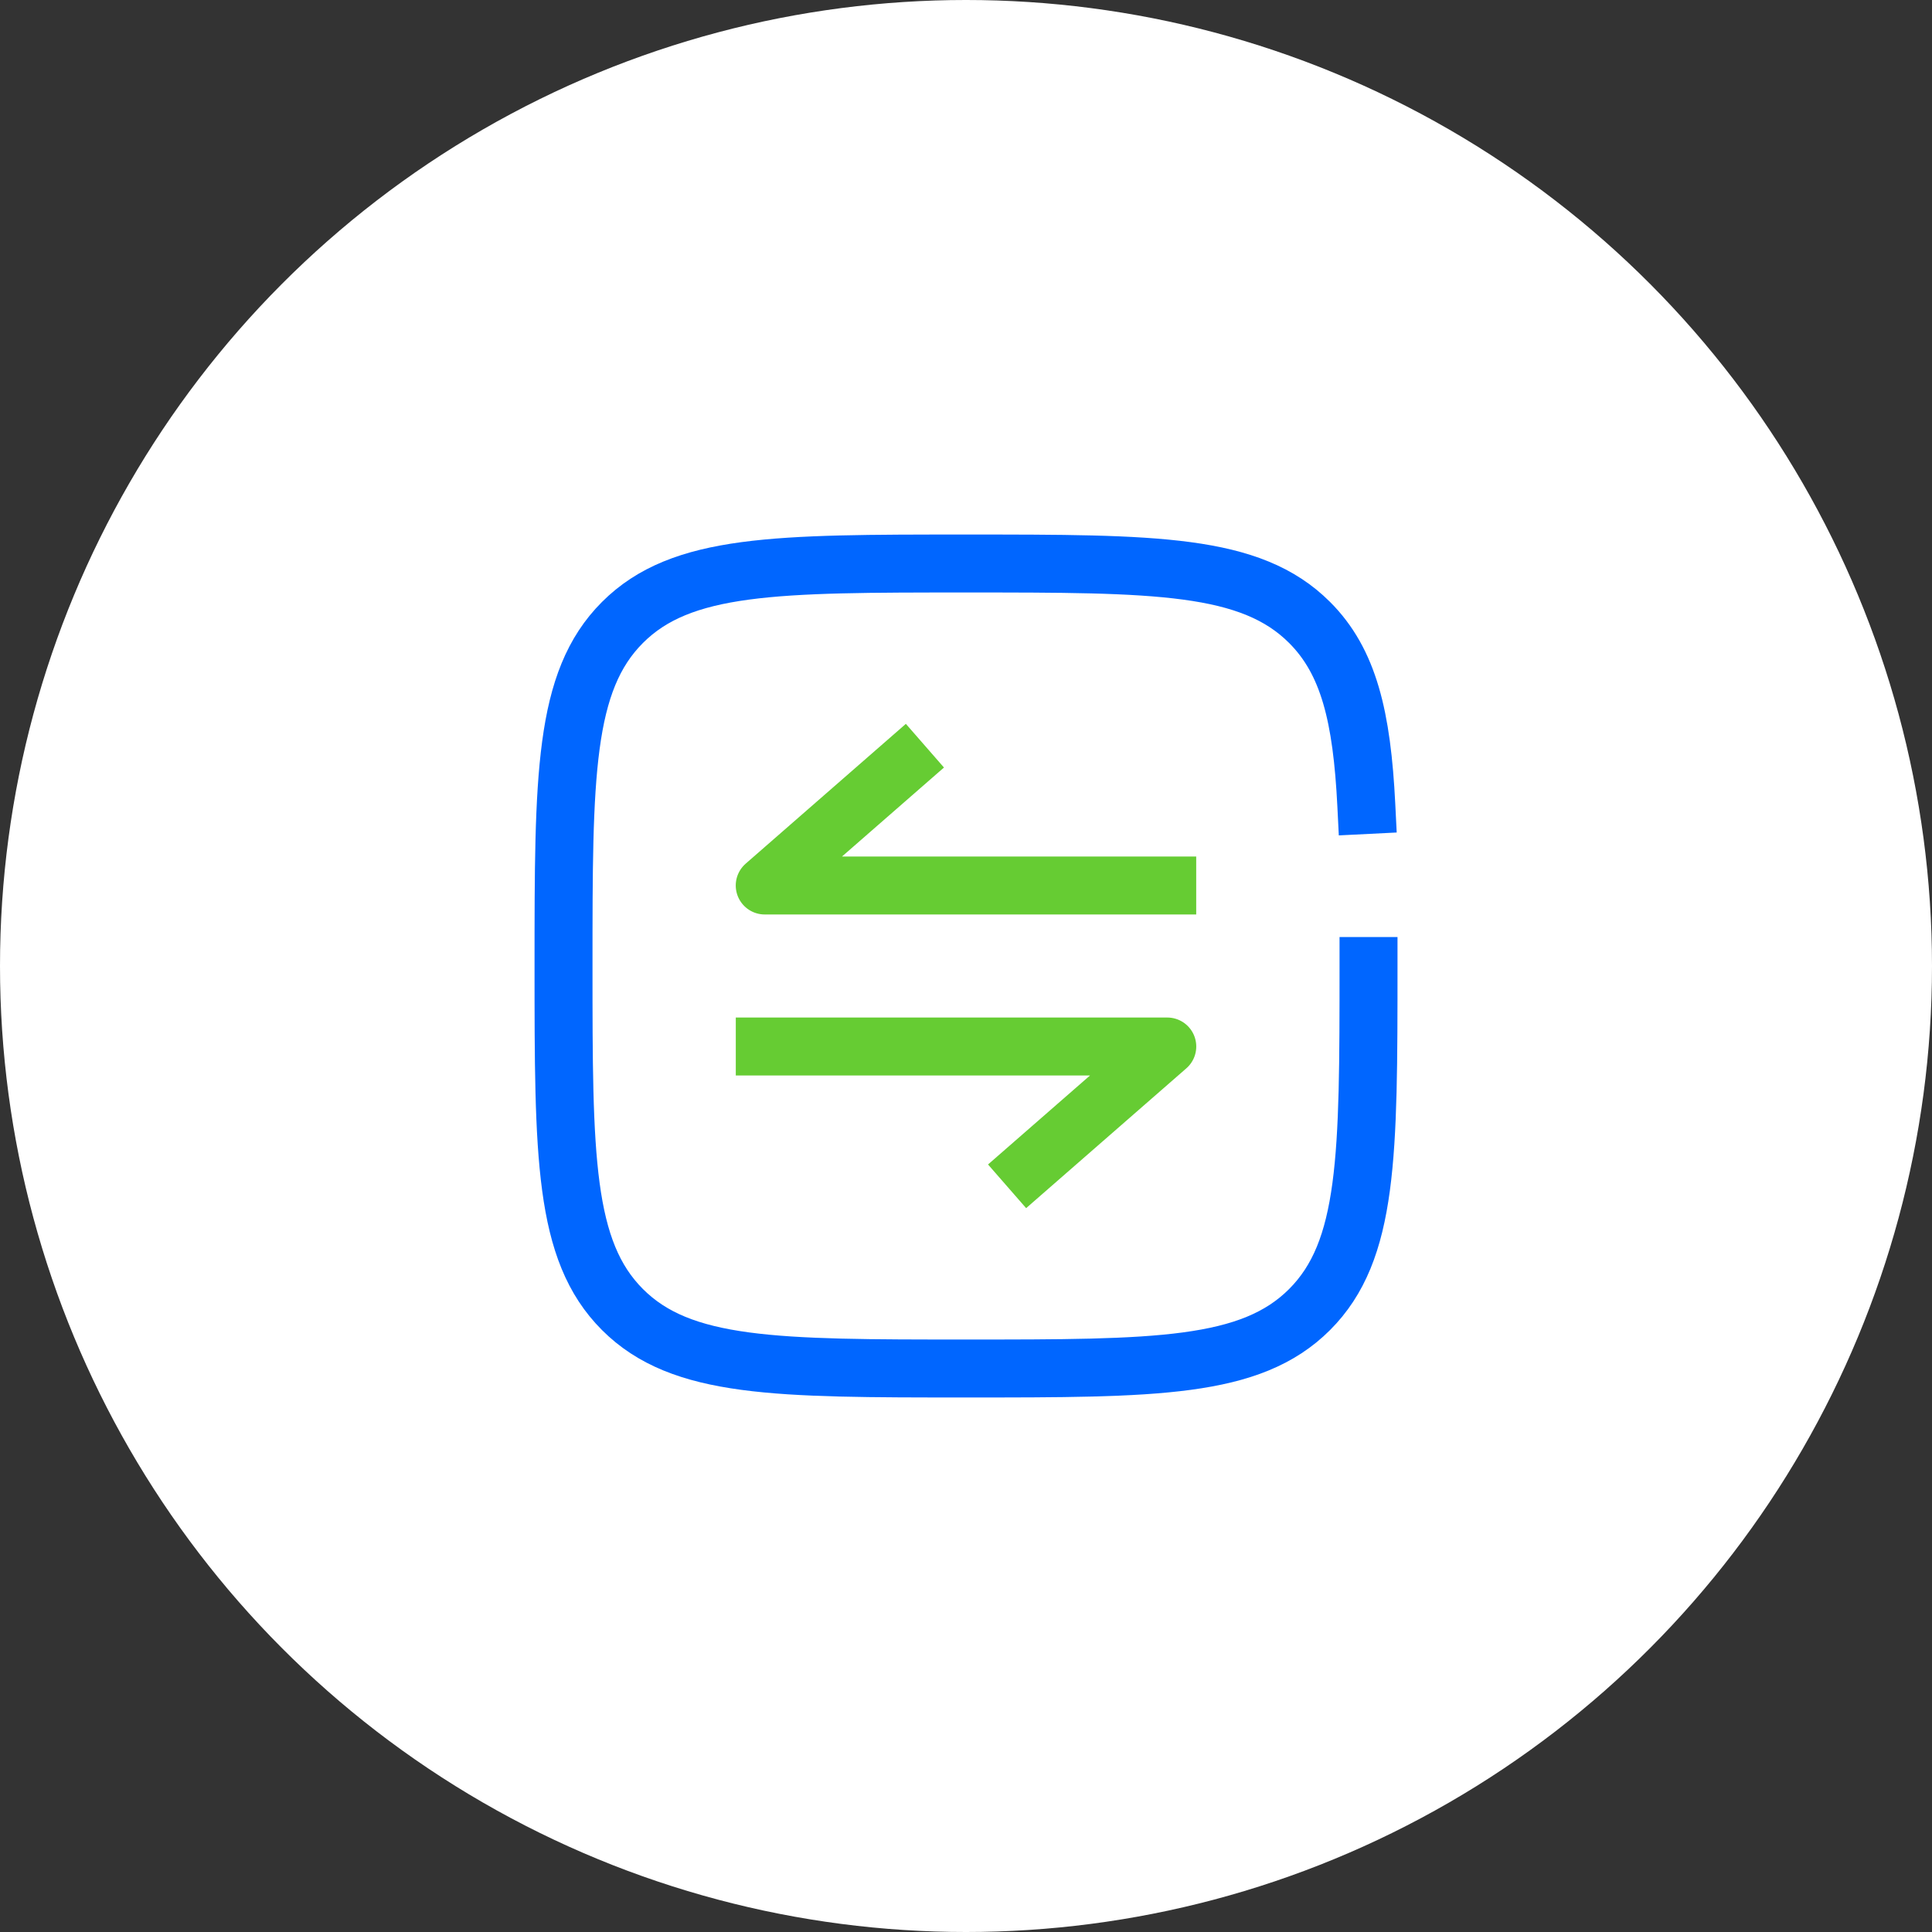
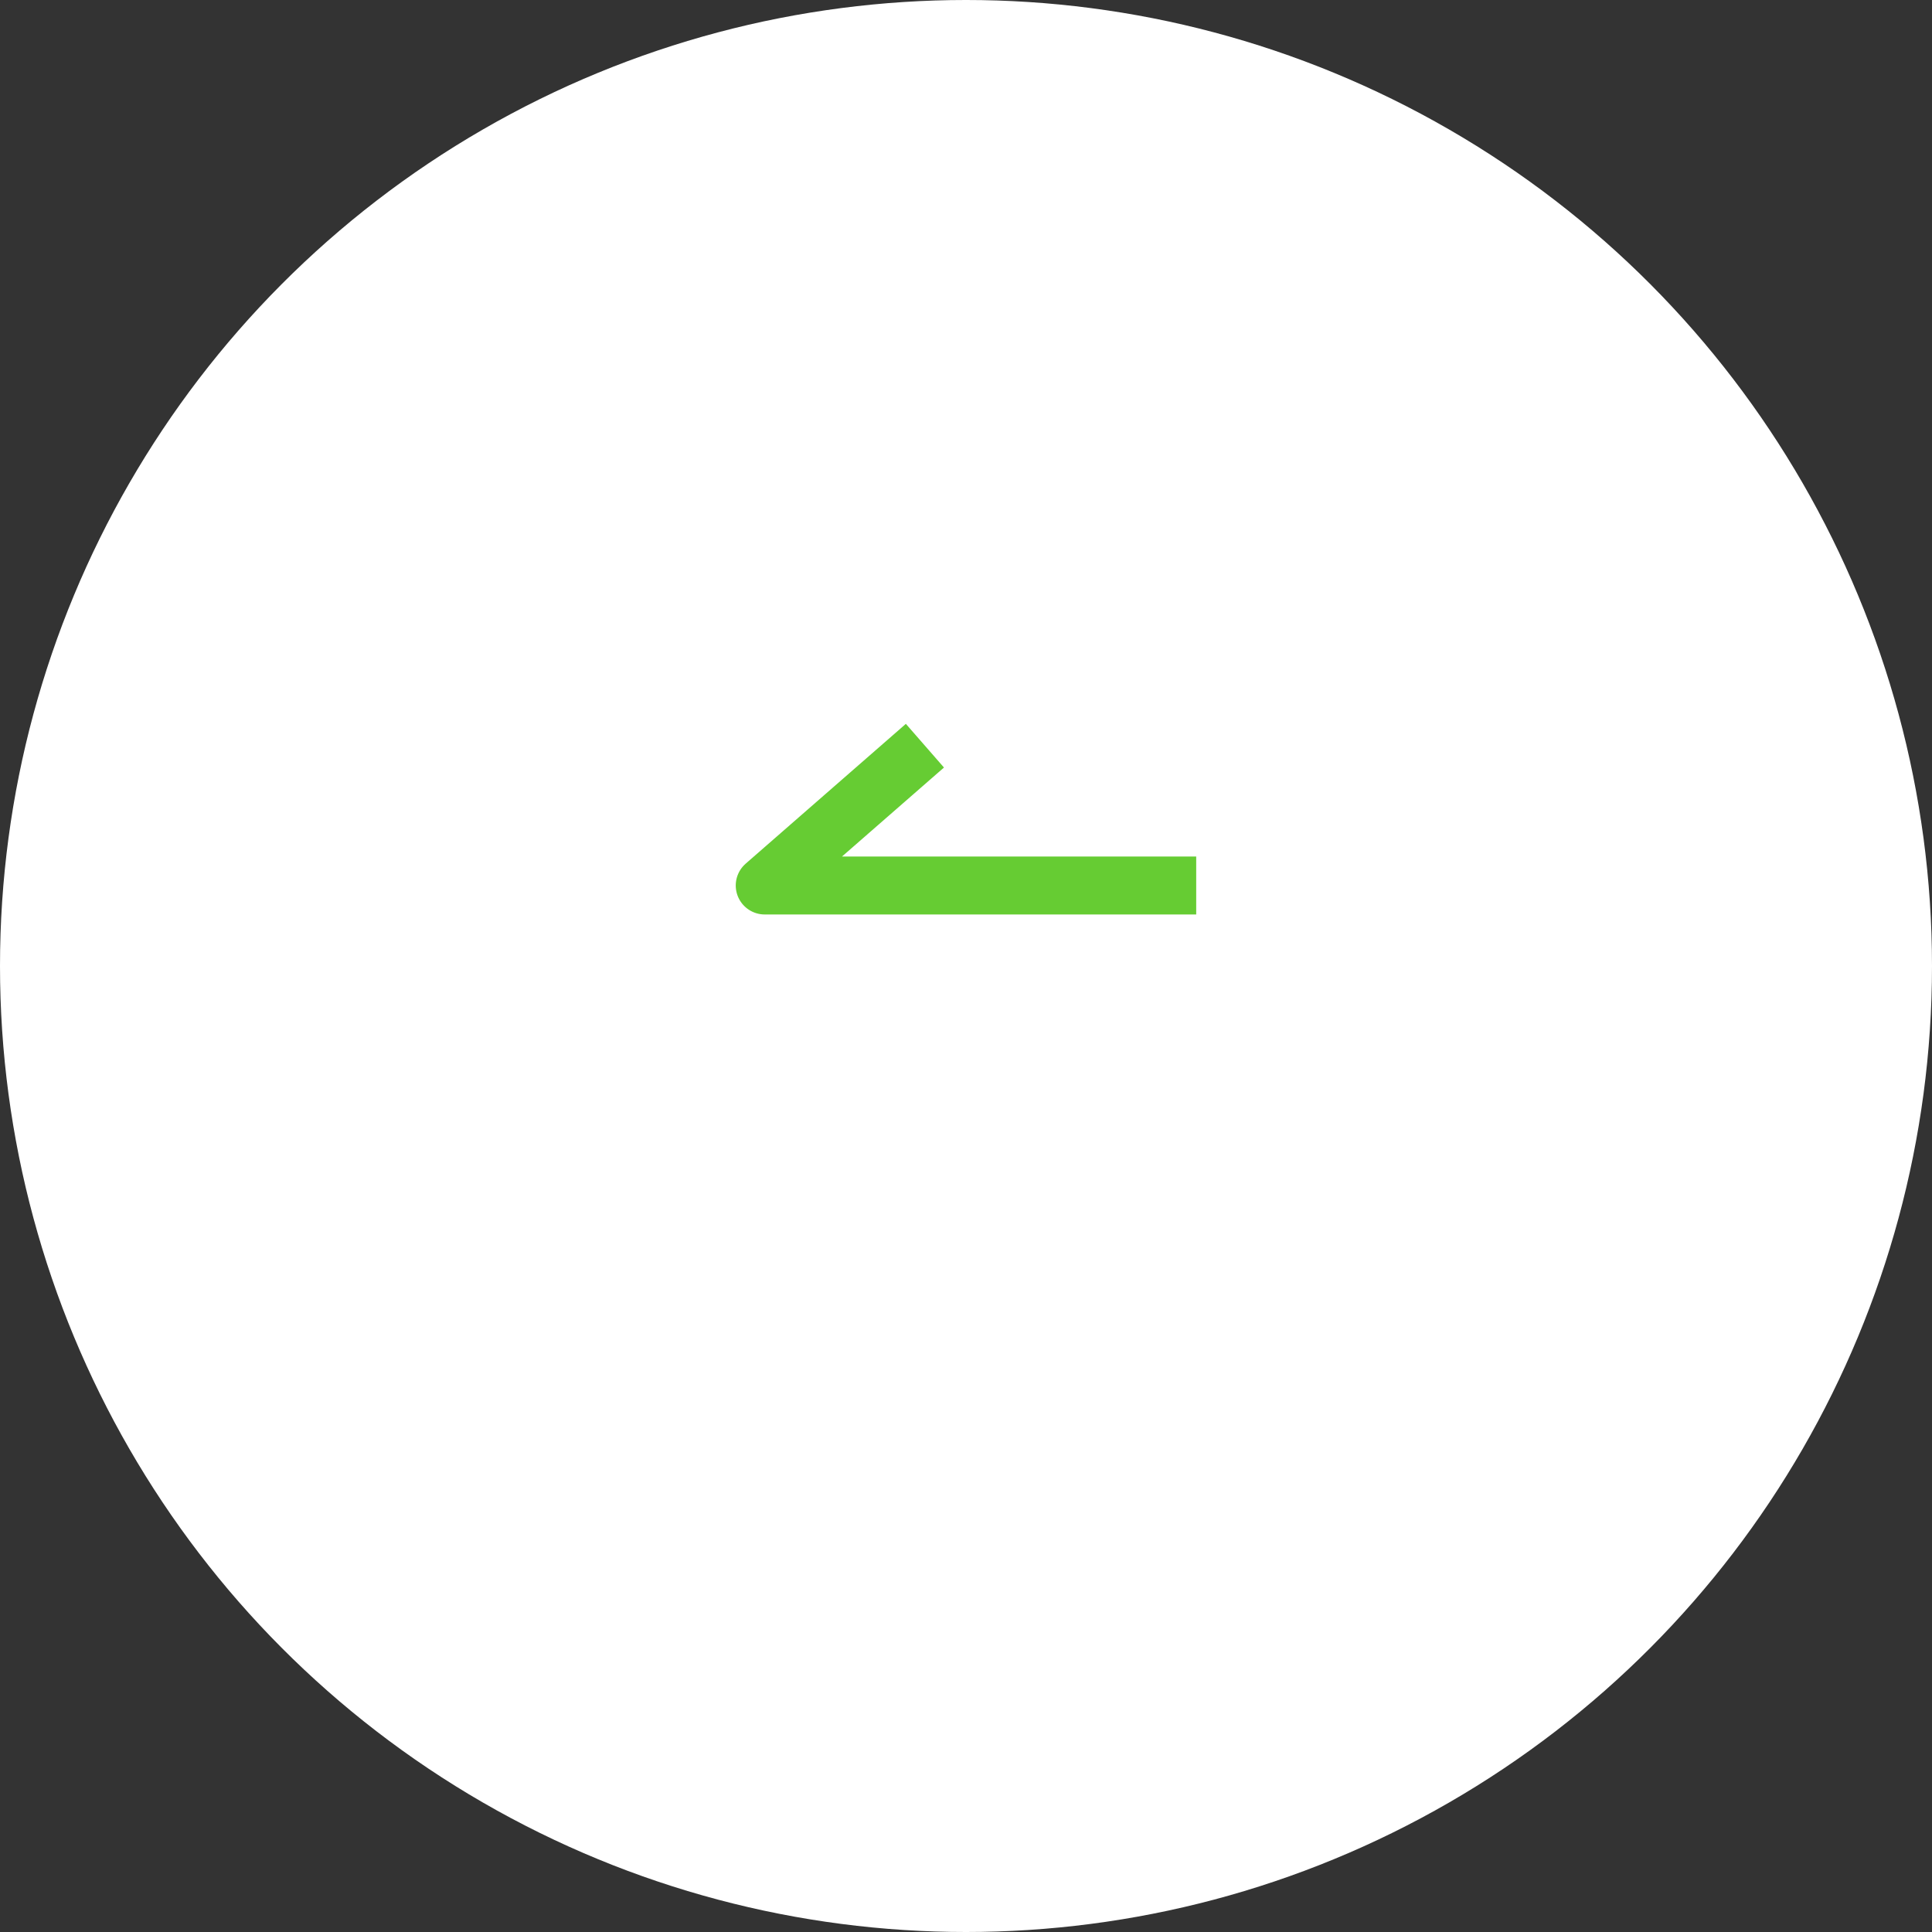
<svg xmlns="http://www.w3.org/2000/svg" width="200" height="200" viewBox="0 0 200 200" fill="none">
  <rect x="0" y="0" width="200" height="200" fill="#333333" stroke="none" />
  <circle cx="100" cy="100" r="100" fill="white" />
  <path d="M120.831 91.666H79.164L93.487 79.166" stroke="#66CC33" stroke-width="6" stroke-linecap="square" stroke-linejoin="round" />
-   <path d="M79.169 108.334L120.836 108.334L106.513 120.834" stroke="#66CC33" stroke-width="6" stroke-linecap="square" stroke-linejoin="round" />
-   <path d="M141.669 100.001C141.669 119.643 141.669 129.463 135.567 135.565C129.465 141.667 119.644 141.667 100.003 141.667C80.361 141.667 70.54 141.667 64.438 135.565C58.336 129.463 58.336 119.643 58.336 100.001C58.336 80.359 58.336 70.538 64.438 64.436C70.54 58.334 80.361 58.334 100.003 58.334C119.644 58.334 129.465 58.334 135.567 64.436C139.625 68.493 140.984 74.195 141.44 83.334" stroke="#0066FF" stroke-width="6" stroke-linecap="square" />
</svg>